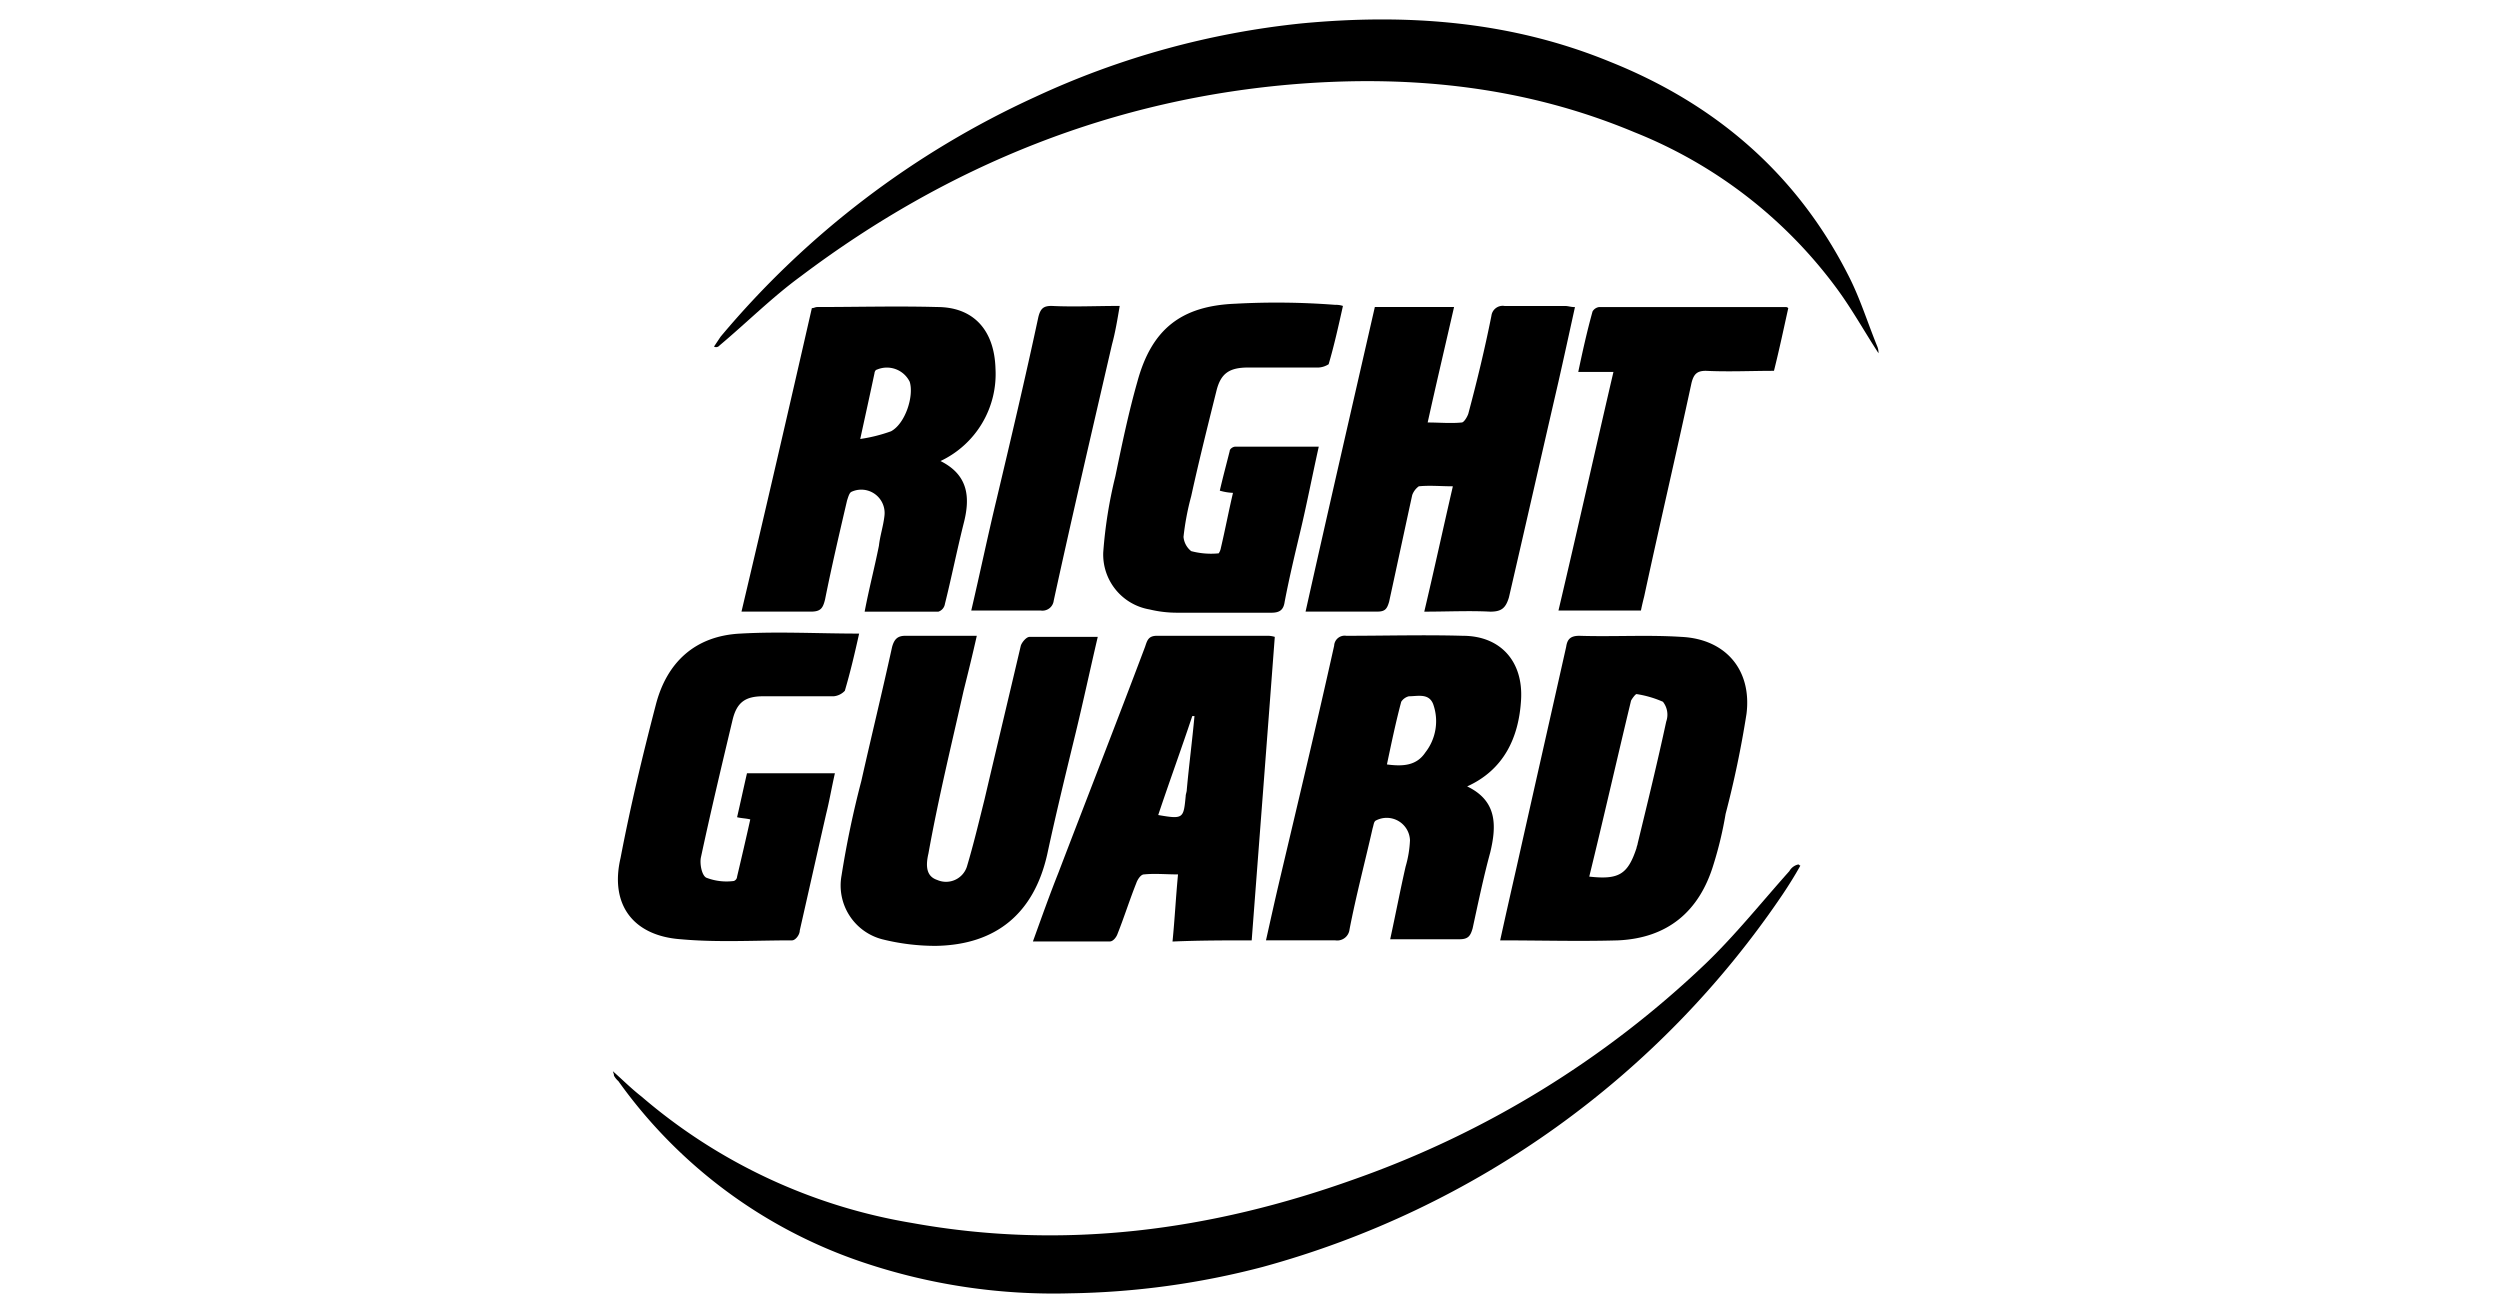
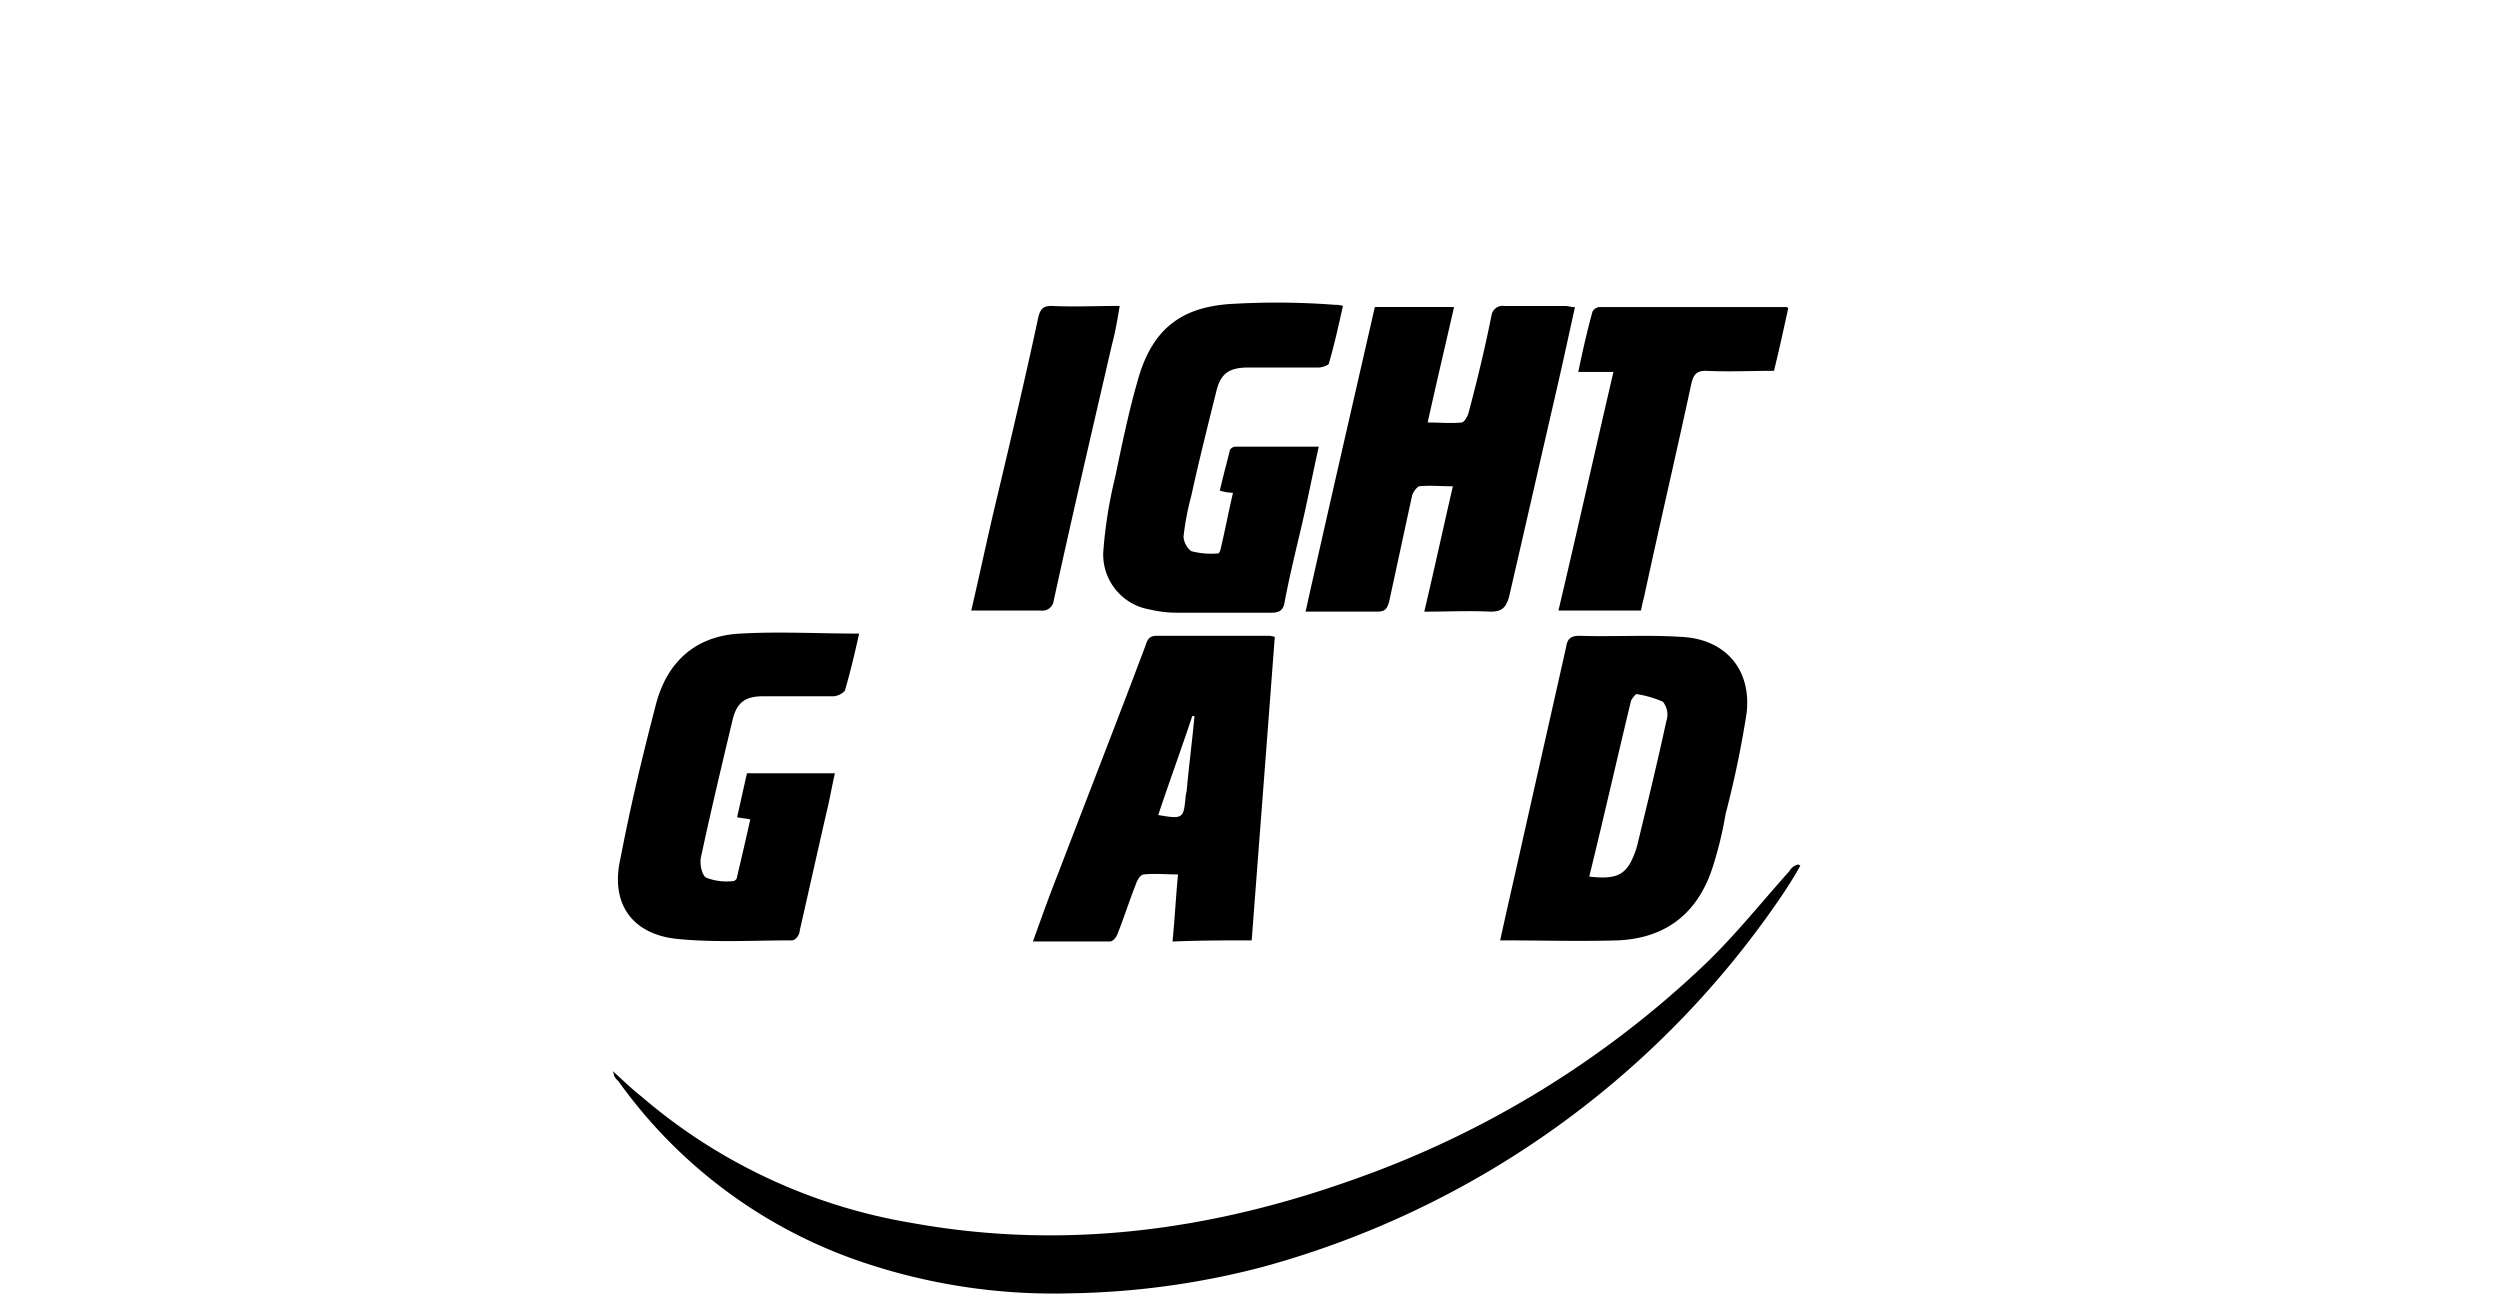
<svg xmlns="http://www.w3.org/2000/svg" width="257" height="135" viewBox="0 0 257 135">
  <rect x="0" y="0" width="257" height="135" fill="#808080" stroke="none" />
  <defs>
    <clipPath id="clip-custom_1">
      <rect width="257" height="135" />
    </clipPath>
  </defs>
  <g id="custom_1" data-name="custom – 1" clip-path="url(#clip-custom_1)">
    <rect width="257" height="135" fill="#fff" />
    <g id="rightguard" transform="translate(63 2)">
-       <path id="Path_301" data-name="Path 301" d="M171.292,75.778c-1.017-2.487-1.809-5.087-3.052-7.46-5.313-10.4-13.677-17.52-24.416-21.816-10.173-4.182-20.8-4.974-31.65-3.956a85.626,85.626,0,0,0-27.468,7.573A92.047,92.047,0,0,0,52.378,74.761L51.7,75.778a.449.449,0,0,0,.565-.113c2.826-2.374,5.426-4.974,8.365-7.121,15.147-11.417,32.215-18.312,51.205-19.781,11.869-.9,23.4.339,34.476,4.974a47.805,47.805,0,0,1,20.8,16.051c1.582,2.148,2.826,4.408,4.3,6.669A1.68,1.68,0,0,0,171.292,75.778Z" transform="translate(-41.301 -42.147)" />
      <path id="Path_302" data-name="Path 302" d="M163.448,119.678c-2.826,3.165-5.539,6.556-8.591,9.495A100.778,100.778,0,0,1,118.8,151.328c-14.808,5.313-29.954,7.347-45.553,4.521a57,57,0,0,1-27.807-13c-1.017-.791-1.922-1.7-2.939-2.6.113.339.113.339.113.452a1.984,1.984,0,0,0,.452.565,50.721,50.721,0,0,0,25.207,18.651,61.381,61.381,0,0,0,21.251,3.165,82.638,82.638,0,0,0,19.781-2.713,94.569,94.569,0,0,0,53.466-38.319c.678-1.017,1.243-1.922,1.809-2.939-.113,0-.113-.113-.226-.113A1.4,1.4,0,0,0,163.448,119.678Z" transform="translate(-42.5 -32.129)" />
      <path id="Path_303" data-name="Path 303" d="M112.621,68.313c-2.374,10.4-4.747,20.686-7.121,31.311h7.347c.791,0,1.017-.226,1.243-1.017.791-3.617,1.583-7.347,2.374-10.964a1.916,1.916,0,0,1,.678-.9c1.13-.113,2.261,0,3.5,0-1.017,4.408-1.922,8.591-2.939,12.886,2.374,0,4.634-.113,6.782,0,1.13,0,1.582-.339,1.922-1.469,1.7-7.347,3.391-14.808,5.087-22.155.565-2.487,1.13-5.087,1.7-7.686-.452,0-.678-.113-1.017-.113h-6.217a1.168,1.168,0,0,0-1.356,1.017c-.678,3.391-1.469,6.669-2.374,10.06-.113.339-.452.9-.678.9-1.13.113-2.261,0-3.5,0,.9-4.069,1.809-7.912,2.713-11.869Z" transform="translate(-34.288 -38.751)" />
-       <path id="Path_304" data-name="Path 304" d="M128.124,104.762c.226-3.956-2.148-6.556-5.991-6.556-3.956-.113-8.026,0-11.982,0a1.079,1.079,0,0,0-1.243,1.017c-1.809,8.139-3.73,16.164-5.652,24.3-.452,1.922-.9,3.956-1.356,5.991h7.121a1.277,1.277,0,0,0,1.469-1.13c.678-3.5,1.582-6.9,2.374-10.4.113-.339.113-.678.339-.791a2.393,2.393,0,0,1,3.5,2.035,11.347,11.347,0,0,1-.452,2.713c-.565,2.487-1.017,4.861-1.582,7.46h7.121c.9,0,1.13-.339,1.356-1.13.565-2.6,1.13-5.313,1.809-7.8.678-2.826.678-5.313-2.374-6.782C126.316,112,127.9,108.718,128.124,104.762Zm-9.834,5.426c-.9,1.356-2.261,1.469-3.956,1.243.452-2.148.9-4.3,1.469-6.443a1.308,1.308,0,0,1,.791-.565c.9,0,2.035-.339,2.487.791A5.217,5.217,0,0,1,118.29,110.188Z" transform="translate(-34.757 -34.846)" />
-       <path id="Path_305" data-name="Path 305" d="M74.32,68.306c-4.069-.113-8.252,0-12.321,0-.226,0-.339.113-.565.113-2.374,10.4-4.747,20.685-7.234,31.2h7.121c1.017,0,1.243-.339,1.469-1.243.678-3.391,1.469-6.782,2.261-10.173.113-.339.226-.791.452-.9a2.4,2.4,0,0,1,3.391,2.487c-.113,1.017-.452,2.035-.565,3.052-.452,2.261-1.017,4.408-1.469,6.782h7.573a.991.991,0,0,0,.678-.791c.678-2.713,1.243-5.539,1.922-8.252.678-2.6.565-4.974-2.374-6.443a9.89,9.89,0,0,0,5.652-9.495C80.2,70.68,78.05,68.306,74.32,68.306ZM69.573,81.079a16.074,16.074,0,0,1-3.165.791c.565-2.6,1.017-4.634,1.469-6.782,0-.113.113-.339.226-.339a2.613,2.613,0,0,1,3.391,1.243C71.947,77.462,71.042,80.288,69.573,81.079Z" transform="translate(-40.975 -38.743)" />
      <path id="Path_306" data-name="Path 306" d="M135.295,129.511c5.087-.226,8.365-2.939,9.834-7.8a38.749,38.749,0,0,0,1.243-5.2,103.726,103.726,0,0,0,2.148-10.286c.565-4.521-2.148-7.686-6.669-7.912-3.5-.226-7.008,0-10.512-.113-.9,0-1.243.339-1.356,1.13-1.7,7.573-3.391,15.034-5.087,22.607-.565,2.487-1.13,4.974-1.7,7.573C127.382,129.511,131.339,129.624,135.295,129.511Zm1.356-24.642c.113-.226.452-.678.565-.678a10.749,10.749,0,0,1,2.713.791,2.138,2.138,0,0,1,.339,2.035c-.9,4.182-1.922,8.365-2.939,12.547,0,.113-.113.339-.113.452-.9,2.713-1.809,3.278-4.861,2.939C133.825,116.964,135.182,110.973,136.651,104.869Z" transform="translate(-31.98 -34.84)" />
-       <path id="Path_307" data-name="Path 307" d="M75.855,103.852c.452-1.809.9-3.617,1.356-5.652H69.864c-.791,0-1.13.339-1.356,1.13-1.017,4.634-2.148,9.269-3.165,13.79a99.116,99.116,0,0,0-2.035,9.721,5.711,5.711,0,0,0,4.182,6.556,22.525,22.525,0,0,0,5.539.678c6.217-.113,10.06-3.391,11.417-9.382.9-4.182,1.922-8.365,2.939-12.547.791-3.278,1.469-6.443,2.261-9.834H82.637c-.339,0-.791.565-.9.9C80.49,104.53,79.246,109.73,78,115.042c-.565,2.261-1.13,4.634-1.809,6.9a2.254,2.254,0,0,1-3.052,1.356c-1.017-.339-1.243-1.243-.9-2.713C73.255,114.929,74.612,109.391,75.855,103.852Z" transform="translate(-39.797 -34.84)" />
      <path id="Path_308" data-name="Path 308" d="M103.194,129.511c.791-10.4,1.583-20.685,2.374-31.2a2.546,2.546,0,0,0-.791-.113h-11.3c-.9,0-1.017.452-1.243,1.13-2.939,7.8-5.991,15.6-8.93,23.285-.9,2.261-1.7,4.521-2.6,7.008h7.912c.339,0,.678-.452.791-.791.678-1.7,1.243-3.5,1.922-5.2.113-.339.452-.9.791-.9,1.13-.113,2.261,0,3.5,0-.226,2.374-.339,4.634-.565,6.9C97.768,129.511,100.481,129.511,103.194,129.511Zm-9.608-12.886c1.13-3.391,2.374-6.782,3.5-10.173h.226c-.226,2.487-.565,5.087-.791,7.573,0,.226-.113.452-.113.678C96.186,116.964,96.186,117.077,93.586,116.625Z" transform="translate(-37.52 -34.84)" />
      <path id="Path_309" data-name="Path 309" d="M49.448,129.435c3.73.339,7.573.113,11.417.113.339,0,.791-.565.791-1.017.9-3.956,1.809-8.026,2.713-11.982.339-1.356.565-2.713.9-4.182H56.23c-.339,1.469-.678,3.052-1.017,4.521.452.113.9.113,1.356.226-.452,2.035-.9,3.956-1.356,5.878a.5.5,0,0,1-.339.452,5.753,5.753,0,0,1-2.826-.339c-.452-.226-.678-1.356-.565-2.035,1.017-4.747,2.148-9.495,3.278-14.242.452-1.809,1.356-2.374,3.165-2.374H65.16a1.806,1.806,0,0,0,1.13-.565c.565-1.922,1.017-3.843,1.469-5.878-4.182,0-8.252-.226-12.208,0-4.634.226-7.573,2.939-8.7,7.347-1.356,5.2-2.6,10.4-3.617,15.712C42.1,125.931,44.588,129.1,49.448,129.435Z" transform="translate(-42.44 -34.878)" />
      <path id="Path_310" data-name="Path 310" d="M100.665,68.014c-5.539.226-8.591,2.6-10.06,8.026-.9,3.165-1.582,6.443-2.261,9.721a46.649,46.649,0,0,0-1.243,7.8,5.725,5.725,0,0,0,4.747,5.878,12.072,12.072,0,0,0,2.826.339h9.721c.9,0,1.243-.339,1.356-1.13.452-2.374,1.017-4.747,1.582-7.121.678-2.826,1.243-5.765,1.922-8.817h-8.591c-.226,0-.565.226-.565.452-.339,1.356-.678,2.6-1.017,4.069a5.674,5.674,0,0,0,1.356.226c-.452,1.922-.791,3.73-1.243,5.652a1.391,1.391,0,0,1-.226.565,7.988,7.988,0,0,1-2.826-.226,2.1,2.1,0,0,1-.791-1.469,27.23,27.23,0,0,1,.791-4.182c.791-3.617,1.7-7.234,2.6-10.851.452-1.809,1.356-2.374,3.278-2.374h7.234a2.146,2.146,0,0,0,1.017-.339c.565-1.922,1.017-3.956,1.469-5.991a2.207,2.207,0,0,0-.791-.113A78.317,78.317,0,0,0,100.665,68.014Z" transform="translate(-36.687 -38.791)" />
      <path id="Path_311" data-name="Path 311" d="M136.978,99.5c.113-.565.226-1.017.339-1.469,1.582-7.347,3.278-14.582,4.861-21.929.226-.9.565-1.243,1.469-1.243,2.374.113,4.634,0,7.008,0,.565-2.261,1.017-4.408,1.469-6.443a.35.35,0,0,0-.226-.113H132.682a.929.929,0,0,0-.678.452c-.565,2.035-1.017,4.069-1.469,6.217h3.617c-1.922,8.252-3.73,16.39-5.652,24.529Z" transform="translate(-31.29 -38.738)" />
      <path id="Path_312" data-name="Path 312" d="M83.352,68.2c-.791,0-1.13.226-1.356,1.13-1.356,6.33-2.826,12.547-4.3,18.764-.9,3.73-1.7,7.573-2.6,11.417h7.121a1.168,1.168,0,0,0,1.356-1.017c1.922-8.817,3.956-17.52,5.991-26.337.339-1.243.565-2.6.791-3.956C87.873,68.2,85.612,68.313,83.352,68.2Z" transform="translate(-38.25 -38.751)" />
    </g>
  </g>
</svg>